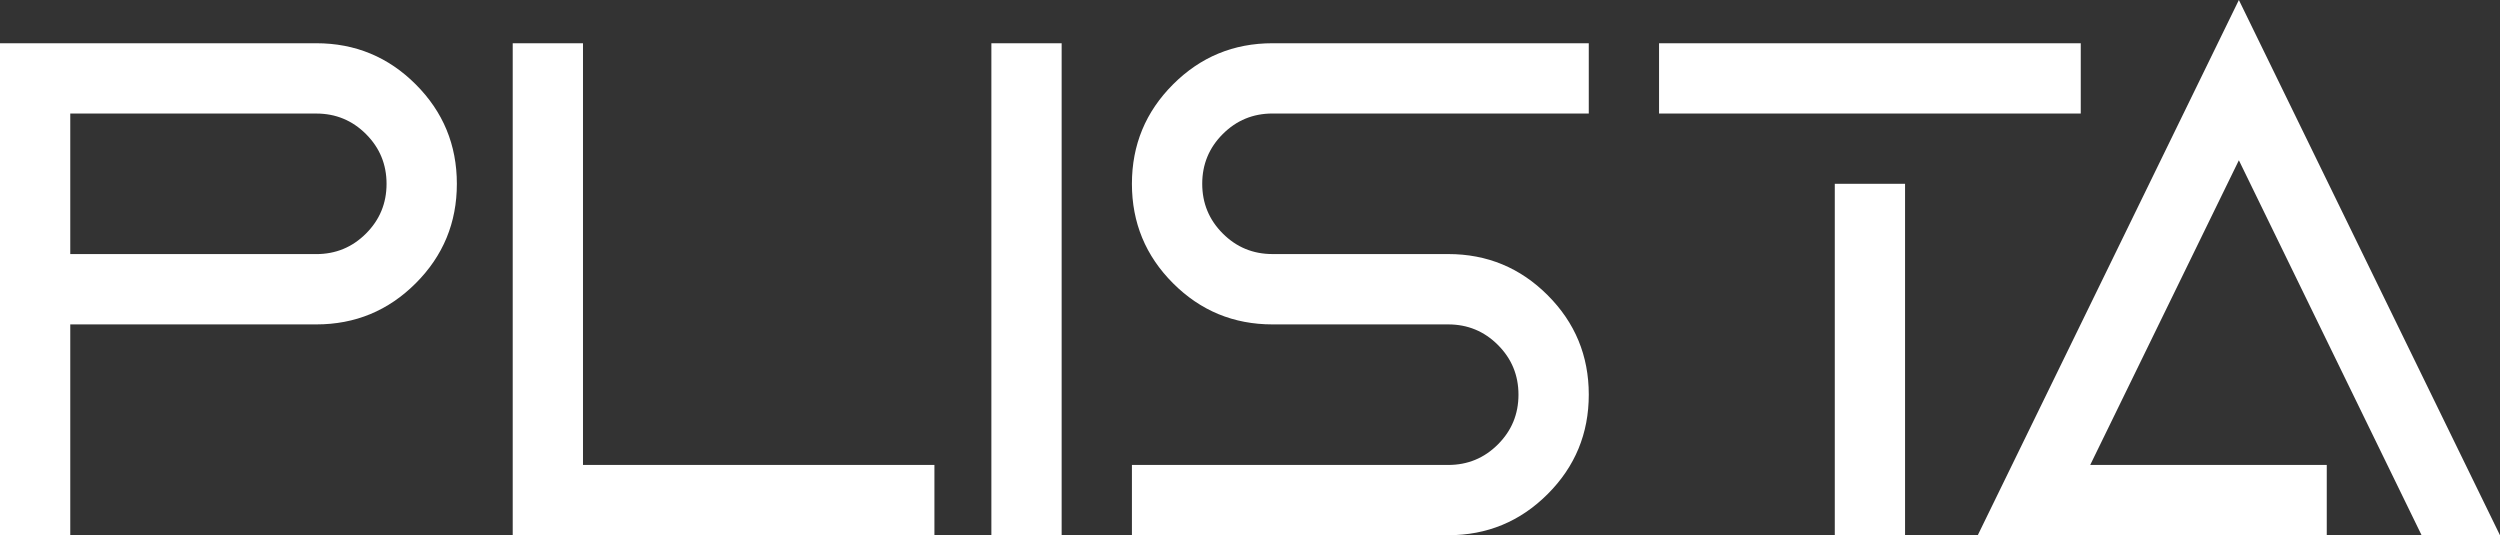
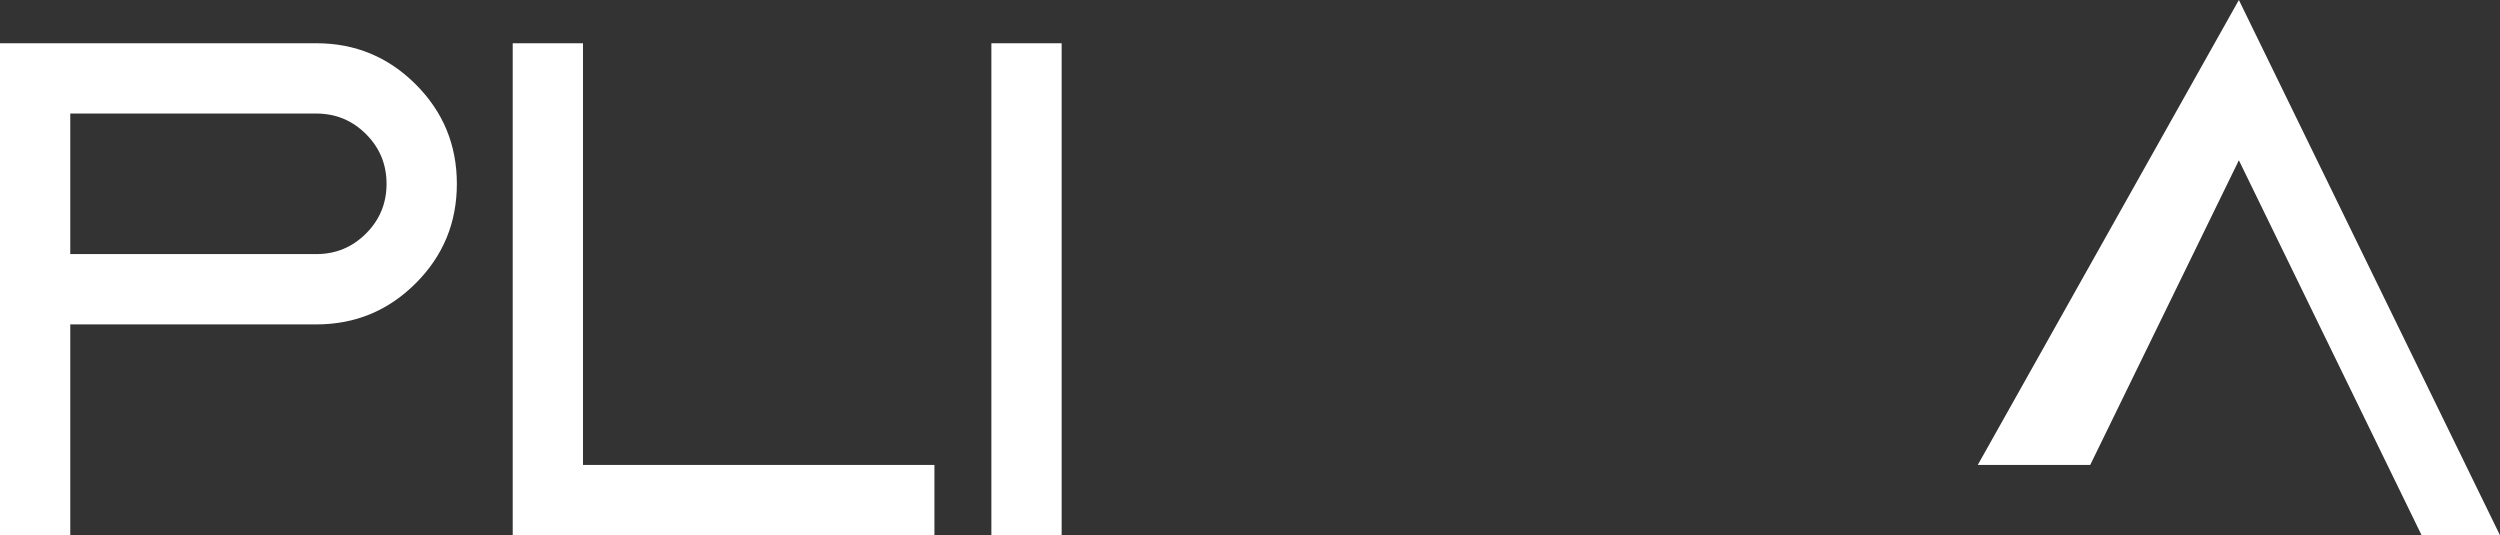
<svg xmlns="http://www.w3.org/2000/svg" id="uuid-a963a80b-3049-43bf-860e-8a993b3296d7" viewBox="0 0 640.02 137.02">
  <rect x="0" y="0" width="640.02" height="137.02" fill="#333333" stroke="none" />
  <g id="uuid-1e23ff58-18d2-44c8-afe0-4eeb81b47f5f">
    <path d="M0,11.07h80.97c9.96,0,18.44,3.51,25.46,10.53,7.02,7.02,10.53,15.5,10.53,25.46s-3.51,18.44-10.53,25.46c-7.02,7.02-15.5,10.53-25.46,10.53H17.99v53.98H0V11.07ZM17.99,29.06v35.99h62.98c4.98,0,9.22-1.75,12.73-5.26s5.26-7.75,5.26-12.73-1.75-9.22-5.26-12.73-7.75-5.26-12.73-5.26H17.99Z" style="fill:#fff; stroke-width:0px;" />
    <path d="M131.26,11.07h17.99v107.96h89.97v17.99h-107.96V11.07Z" style="fill:#fff; stroke-width:0px;" />
    <path d="M271.79,137.02h-17.99V11.07h17.99v125.95Z" style="fill:#fff; stroke-width:0px;" />
-     <path d="M325.77,11.07h80.97v17.99h-80.97c-4.98,0-9.22,1.75-12.73,5.26-3.51,3.51-5.26,7.75-5.26,12.73s1.75,9.22,5.26,12.73c3.51,3.51,7.75,5.26,12.73,5.26h44.98c9.96,0,18.44,3.51,25.46,10.53,7.02,7.02,10.53,15.5,10.53,25.46s-3.51,18.44-10.53,25.46c-7.02,7.02-15.51,10.53-25.46,10.53h-80.97v-17.99h80.97c4.98,0,9.22-1.75,12.73-5.26,3.51-3.51,5.26-7.75,5.26-12.73s-1.75-9.22-5.26-12.73c-3.51-3.51-7.75-5.26-12.73-5.26h-44.98c-9.96,0-18.44-3.51-25.46-10.53s-10.53-15.5-10.53-25.46,3.51-18.44,10.53-25.46,15.5-10.53,25.46-10.53Z" style="fill:#fff; stroke-width:0px;" />
-     <path d="M532.69,29.06h-107.96V11.07h107.96v17.99ZM487.71,137.02h-17.99V47.05h17.99v89.97Z" style="fill:#fff; stroke-width:0px;" />
-     <path d="M535.12,119.02h60.55v17.99h-89.34L573.17,0l66.84,137.02h-20.06l-46.78-95.99-38.06,78Z" style="fill:#fff; stroke-width:0px;" />
+     <path d="M535.12,119.02h60.55h-89.34L573.17,0l66.84,137.02h-20.06l-46.78-95.99-38.06,78Z" style="fill:#fff; stroke-width:0px;" />
  </g>
</svg>